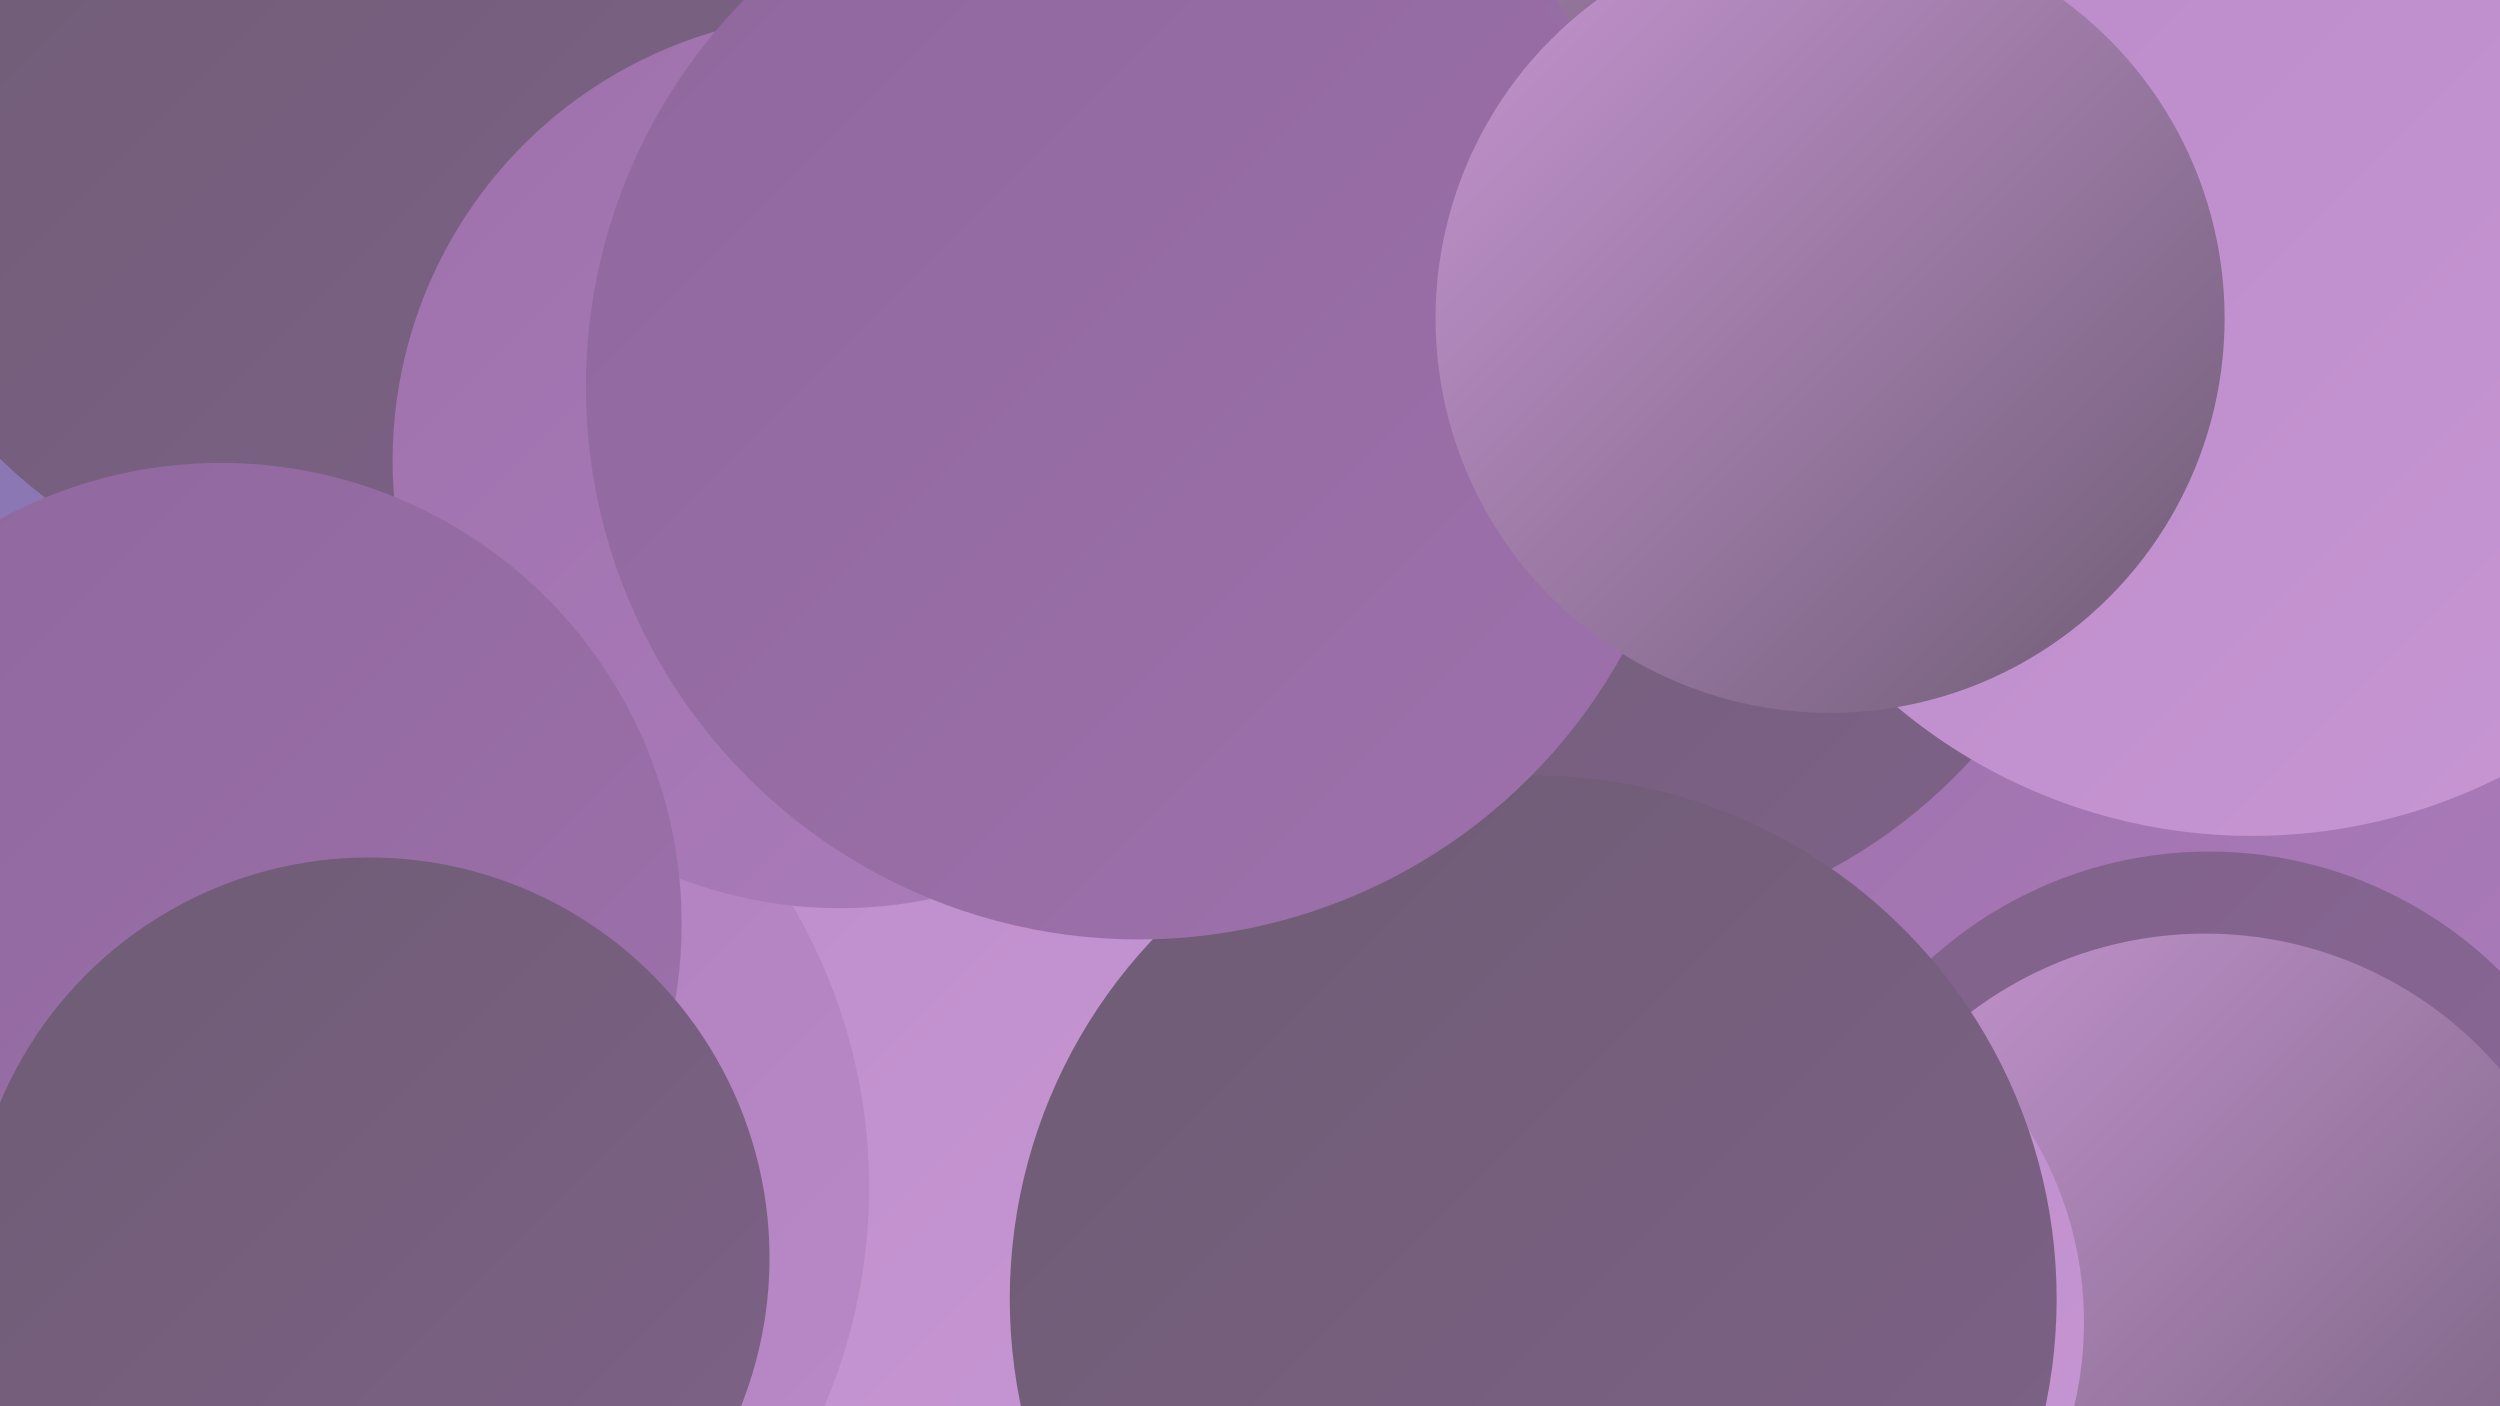
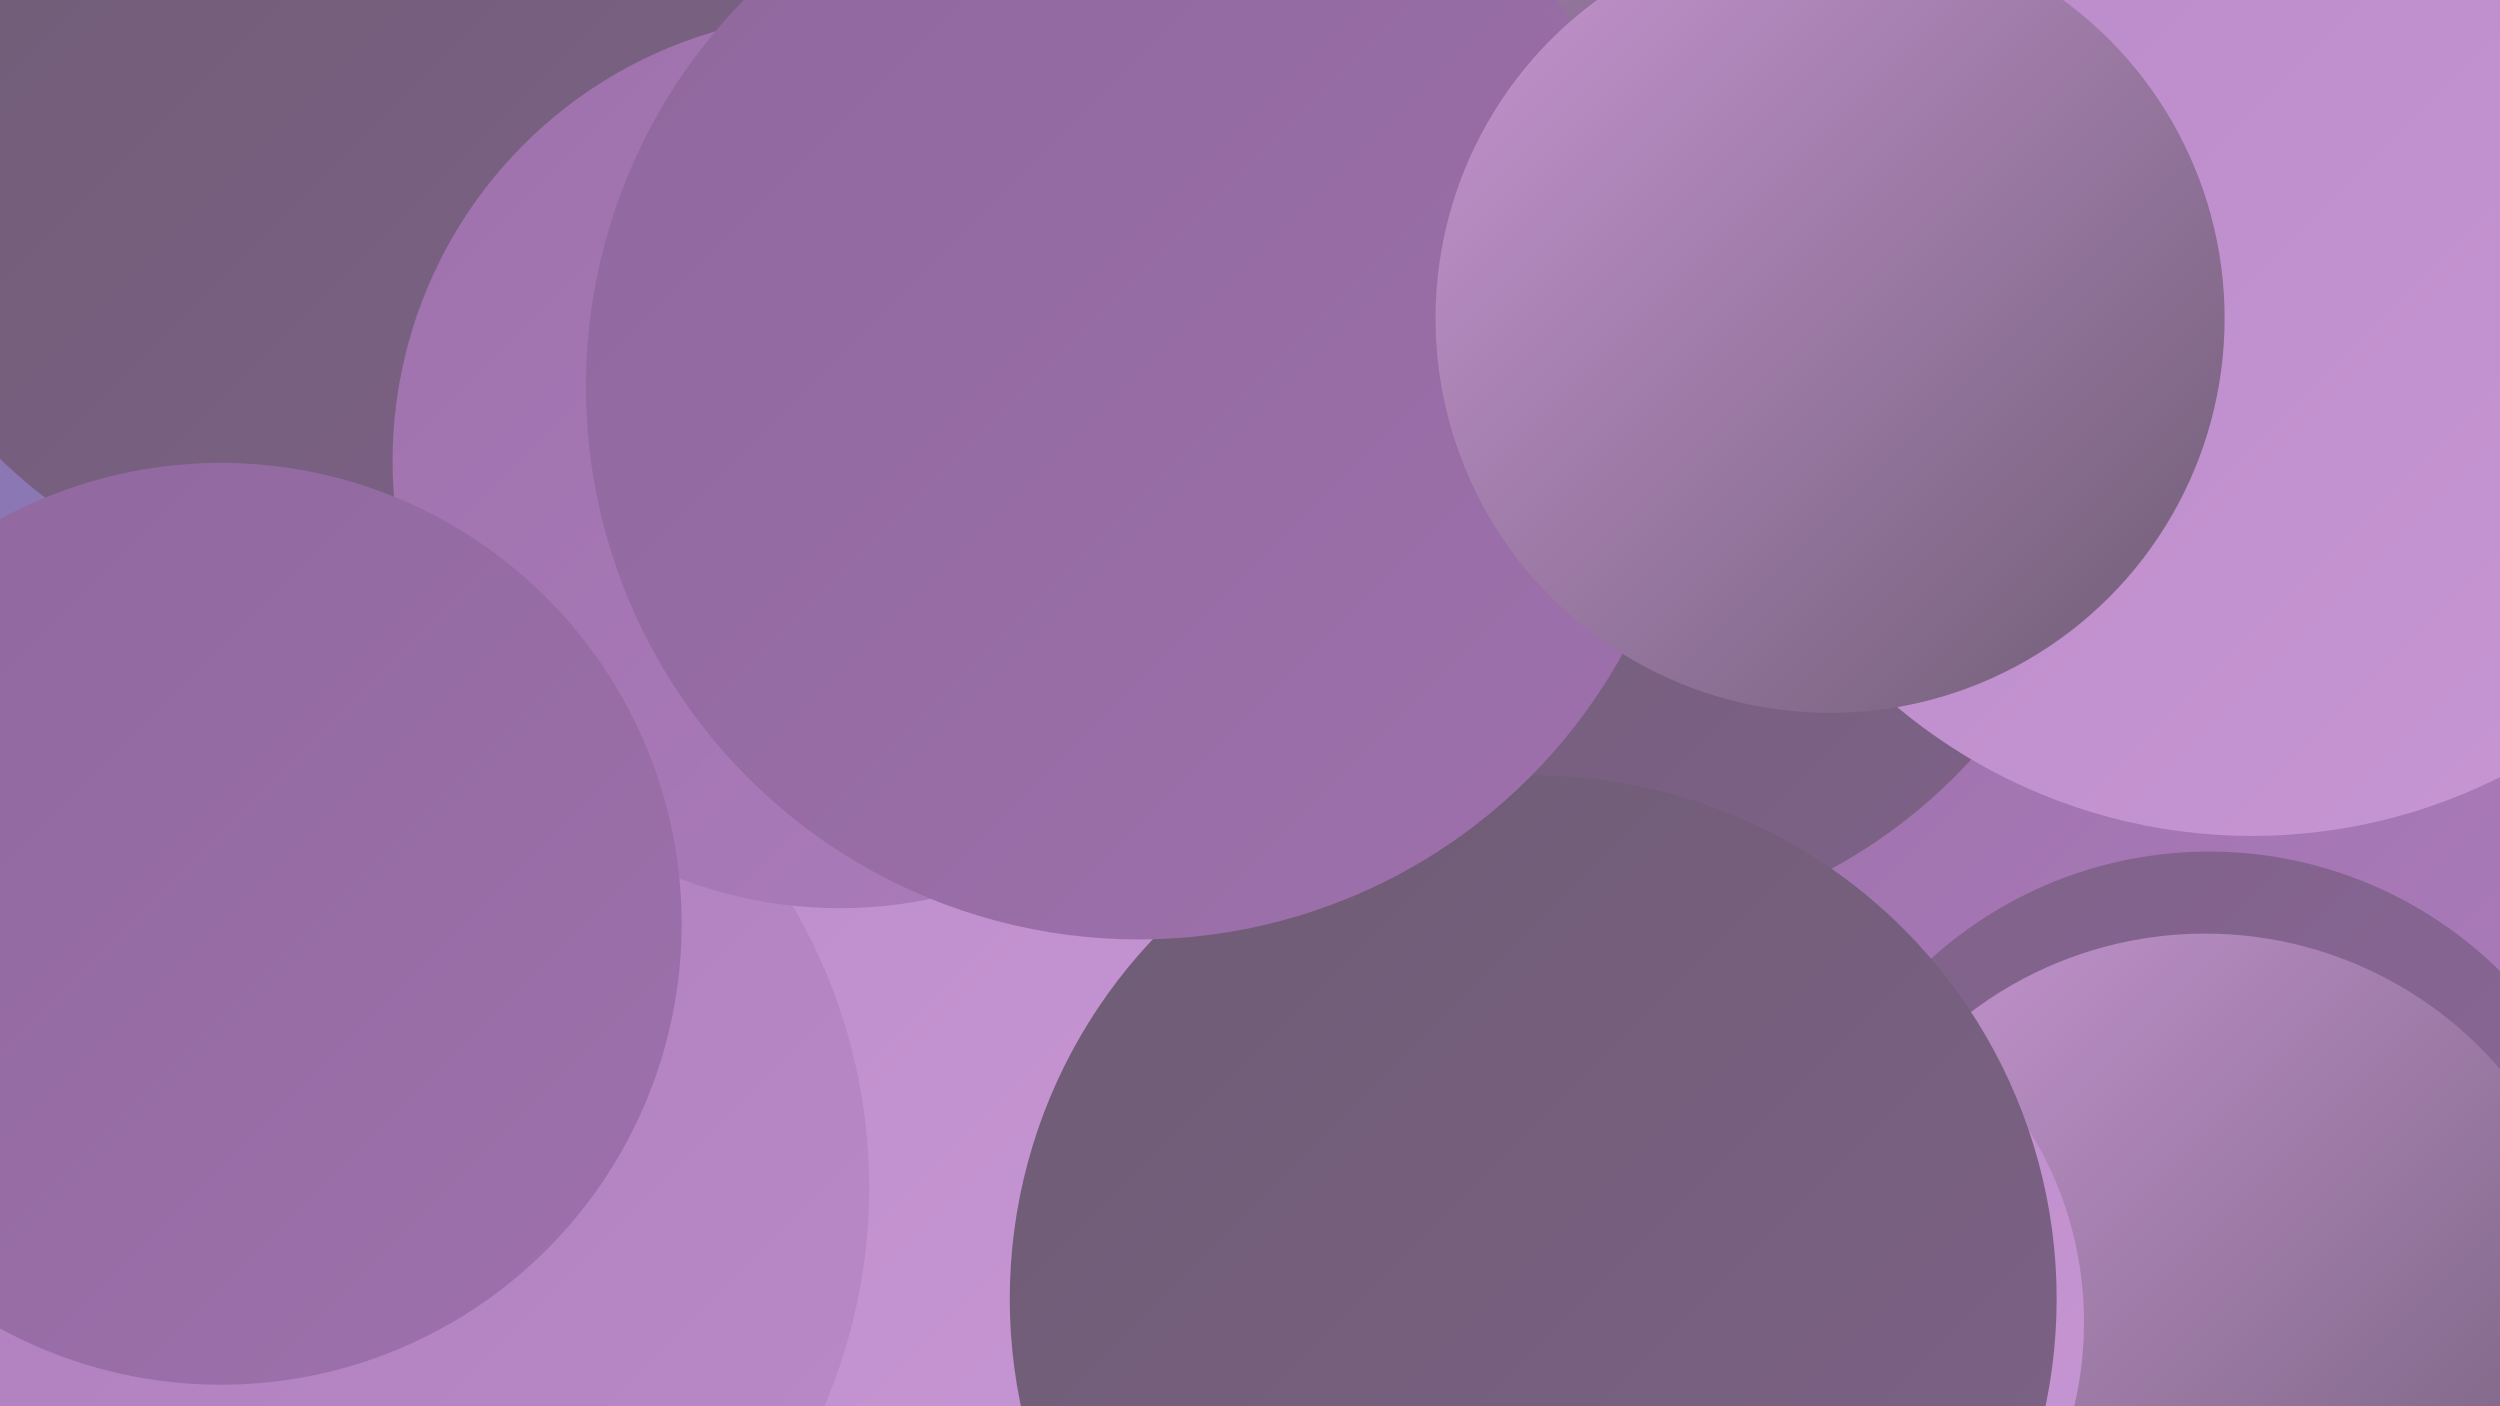
<svg xmlns="http://www.w3.org/2000/svg" width="1280" height="720">
  <defs>
    <linearGradient id="grad0" x1="0%" y1="0%" x2="100%" y2="100%">
      <stop offset="0%" style="stop-color:#6e5c74;stop-opacity:1" />
      <stop offset="100%" style="stop-color:#7e6288;stop-opacity:1" />
    </linearGradient>
    <linearGradient id="grad1" x1="0%" y1="0%" x2="100%" y2="100%">
      <stop offset="0%" style="stop-color:#7e6288;stop-opacity:1" />
      <stop offset="100%" style="stop-color:#8f679d;stop-opacity:1" />
    </linearGradient>
    <linearGradient id="grad2" x1="0%" y1="0%" x2="100%" y2="100%">
      <stop offset="0%" style="stop-color:#8f679d;stop-opacity:1" />
      <stop offset="100%" style="stop-color:#9e71ac;stop-opacity:1" />
    </linearGradient>
    <linearGradient id="grad3" x1="0%" y1="0%" x2="100%" y2="100%">
      <stop offset="0%" style="stop-color:#9e71ac;stop-opacity:1" />
      <stop offset="100%" style="stop-color:#ac7cbb;stop-opacity:1" />
    </linearGradient>
    <linearGradient id="grad4" x1="0%" y1="0%" x2="100%" y2="100%">
      <stop offset="0%" style="stop-color:#ac7cbb;stop-opacity:1" />
      <stop offset="100%" style="stop-color:#ba89c8;stop-opacity:1" />
    </linearGradient>
    <linearGradient id="grad5" x1="0%" y1="0%" x2="100%" y2="100%">
      <stop offset="0%" style="stop-color:#ba89c8;stop-opacity:1" />
      <stop offset="100%" style="stop-color:#c796d3;stop-opacity:1" />
    </linearGradient>
    <linearGradient id="grad6" x1="0%" y1="0%" x2="100%" y2="100%">
      <stop offset="0%" style="stop-color:#c796d3;stop-opacity:1" />
      <stop offset="100%" style="stop-color:#6e5c74;stop-opacity:1" />
    </linearGradient>
  </defs>
  <rect width="1280" height="720" fill="#8a77b4" />
  <circle cx="1094" cy="480" r="220" fill="url(#grad3)" />
  <circle cx="183" cy="46" r="263" fill="url(#grad0)" />
  <circle cx="448" cy="461" r="272" fill="url(#grad5)" />
  <circle cx="807" cy="204" r="274" fill="url(#grad0)" />
  <circle cx="639" cy="68" r="266" fill="url(#grad6)" />
  <circle cx="572" cy="224" r="231" fill="url(#grad1)" />
  <circle cx="160" cy="608" r="285" fill="url(#grad4)" />
  <circle cx="430" cy="236" r="229" fill="url(#grad3)" />
  <circle cx="1131" cy="648" r="212" fill="url(#grad1)" />
  <circle cx="833" cy="644" r="216" fill="url(#grad0)" />
  <circle cx="1129" cy="677" r="199" fill="url(#grad6)" />
  <circle cx="1132" cy="82" r="262" fill="url(#grad0)" />
  <circle cx="881" cy="677" r="186" fill="url(#grad5)" />
  <circle cx="652" cy="107" r="180" fill="url(#grad2)" />
  <circle cx="785" cy="665" r="268" fill="url(#grad0)" />
  <circle cx="113" cy="473" r="236" fill="url(#grad2)" />
  <circle cx="1153" cy="145" r="283" fill="url(#grad5)" />
  <circle cx="583" cy="198" r="283" fill="url(#grad2)" />
-   <circle cx="189" cy="644" r="205" fill="url(#grad0)" />
  <circle cx="937" cy="163" r="202" fill="url(#grad6)" />
</svg>